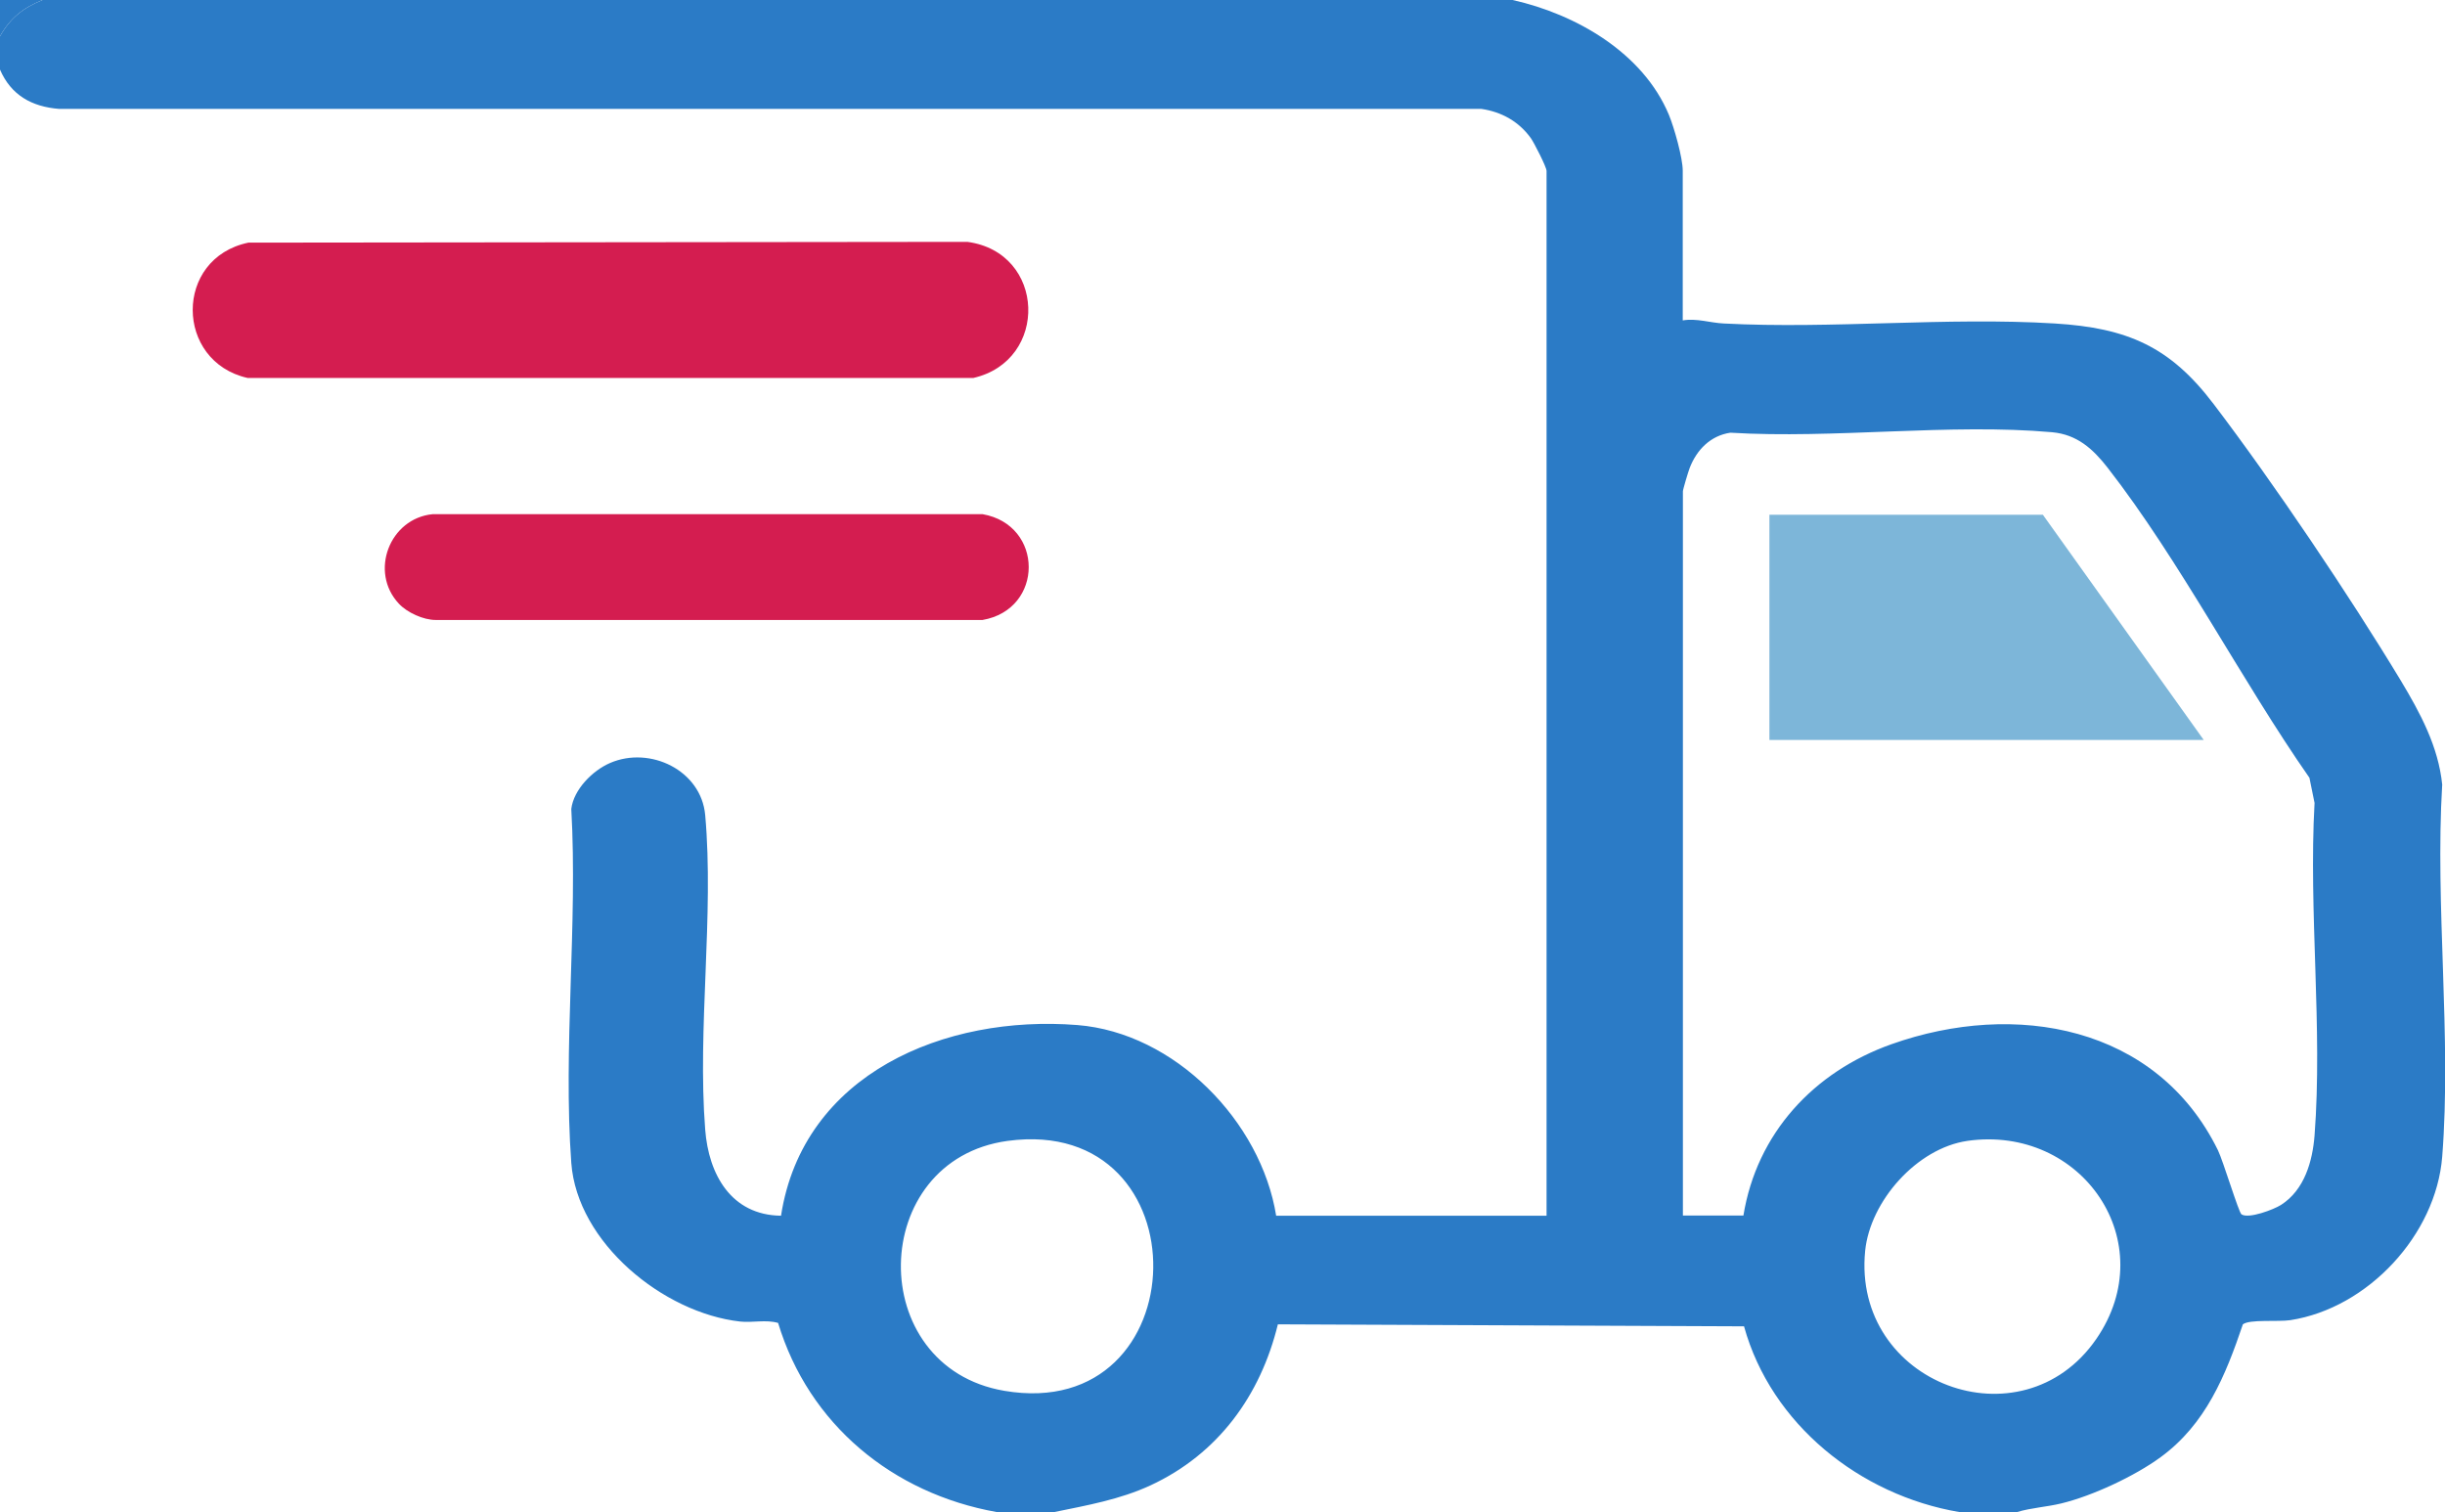
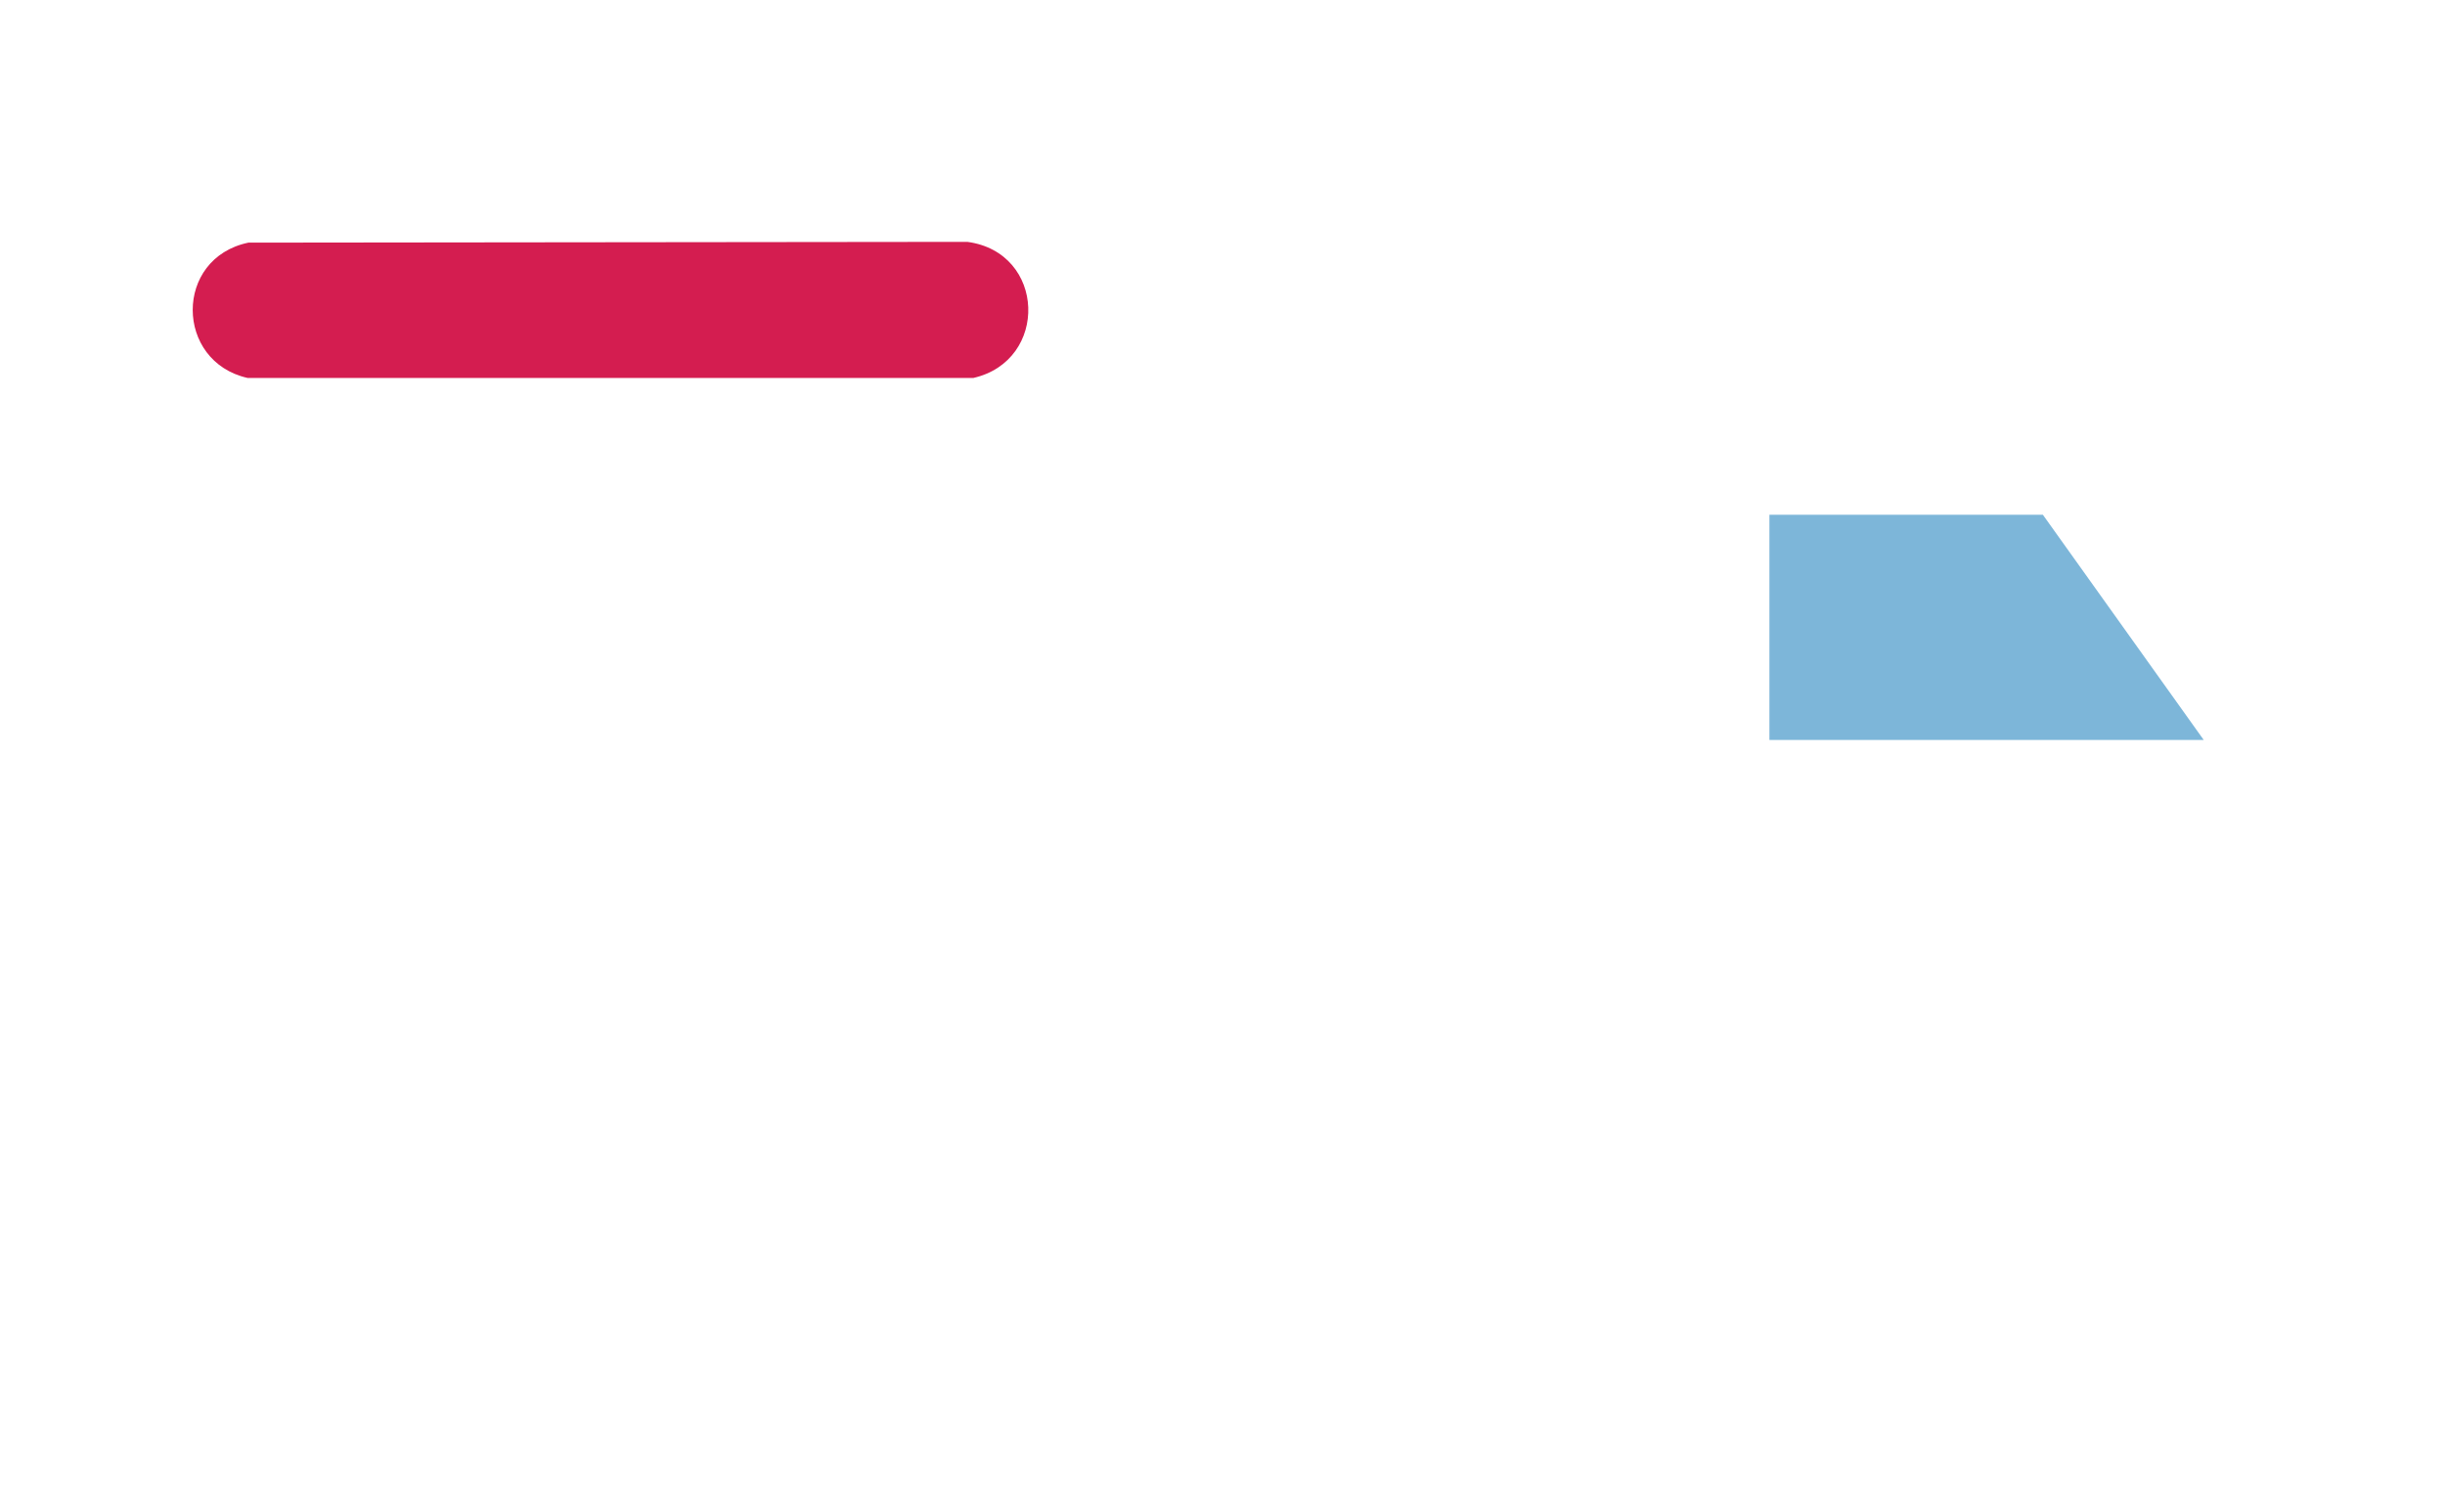
<svg xmlns="http://www.w3.org/2000/svg" width="76" height="47" viewBox="0 0 76 47" fill="none">
-   <path d="M47.017 0C48.989 0.441 51.072 1.64 51.877 3.572C52.041 3.97 52.306 4.905 52.306 5.308V9.959C52.745 9.887 53.164 10.036 53.579 10.055C56.949 10.232 60.513 9.849 63.873 10.055C66.13 10.194 67.456 10.774 68.811 12.563C70.667 15.003 73.04 18.528 74.626 21.155C75.228 22.157 75.793 23.203 75.913 24.387C75.687 28.146 76.207 32.236 75.913 35.957C75.72 38.379 73.608 40.661 71.193 41.035C70.807 41.093 69.925 41.002 69.717 41.165C69.177 42.761 68.565 44.267 67.162 45.293C66.357 45.883 65.045 46.496 64.076 46.731C63.618 46.842 63.145 46.866 62.697 47H60.903C57.817 46.477 55.054 44.272 54.211 41.227L39.721 41.165C39.181 43.38 37.86 45.197 35.763 46.17C34.808 46.612 33.795 46.789 32.773 47H30.98C27.739 46.42 25.14 44.272 24.186 41.121C23.8 41.011 23.39 41.121 23.004 41.078C20.618 40.81 17.942 38.628 17.758 36.149C17.498 32.596 17.961 28.731 17.758 25.145C17.831 24.541 18.419 23.951 18.964 23.716C20.208 23.179 21.794 23.946 21.92 25.332C22.199 28.444 21.674 31.968 21.92 35.109C22.026 36.504 22.725 37.77 24.277 37.789C24.962 33.373 29.369 31.536 33.487 31.862C36.515 32.102 39.196 34.859 39.668 37.789H48.073V5.313C48.073 5.193 47.687 4.44 47.586 4.296C47.214 3.778 46.674 3.476 46.047 3.385H1.837C0.988 3.318 0.342 2.958 0 2.163V1.127C0.323 0.556 0.718 0.245 1.321 0H47.012H47.017ZM54.191 37.789C54.606 35.228 56.376 33.315 58.796 32.457C62.634 31.095 67.036 31.877 68.941 35.751C69.105 36.087 69.587 37.688 69.674 37.746C69.896 37.894 70.677 37.597 70.903 37.453C71.632 36.988 71.882 36.096 71.945 35.296C72.201 31.963 71.757 28.324 71.945 24.958L71.786 24.176C69.674 21.151 67.764 17.43 65.513 14.538C65.055 13.953 64.568 13.507 63.787 13.435C60.609 13.152 57.007 13.646 53.786 13.45C53.169 13.541 52.74 13.982 52.523 14.543C52.48 14.653 52.311 15.214 52.311 15.272V37.784H54.201L54.191 37.789ZM31.322 35.463C26.973 36.053 26.857 42.488 31.216 43.231C37.277 44.267 37.47 34.634 31.322 35.463ZM61.154 35.463C59.587 35.689 58.131 37.333 57.976 38.882C57.567 43.015 62.846 44.977 65.161 41.62C67.229 38.618 64.717 34.955 61.149 35.463H61.154Z" fill="#2B7BC6" />
-   <path d="M1.321 0C0.718 0.245 0.323 0.556 0 1.127V0H1.321Z" fill="#2B7BC6" />
  <path d="M7.72 7.542L30.069 7.518C32.513 7.845 32.61 11.211 30.257 11.748H7.696C5.435 11.239 5.401 8.027 7.72 7.542Z" fill="#D41D50" />
-   <path d="M12.401 18.767C11.471 17.78 12.107 16.111 13.452 15.982H30.541C32.455 16.317 32.455 18.94 30.541 19.271H13.544C13.158 19.271 12.657 19.041 12.401 18.767Z" fill="#D41D50" />
  <path d="M63.5 16H55V23H68.5L63.5 16Z" fill="#7DB6D9" />
</svg>